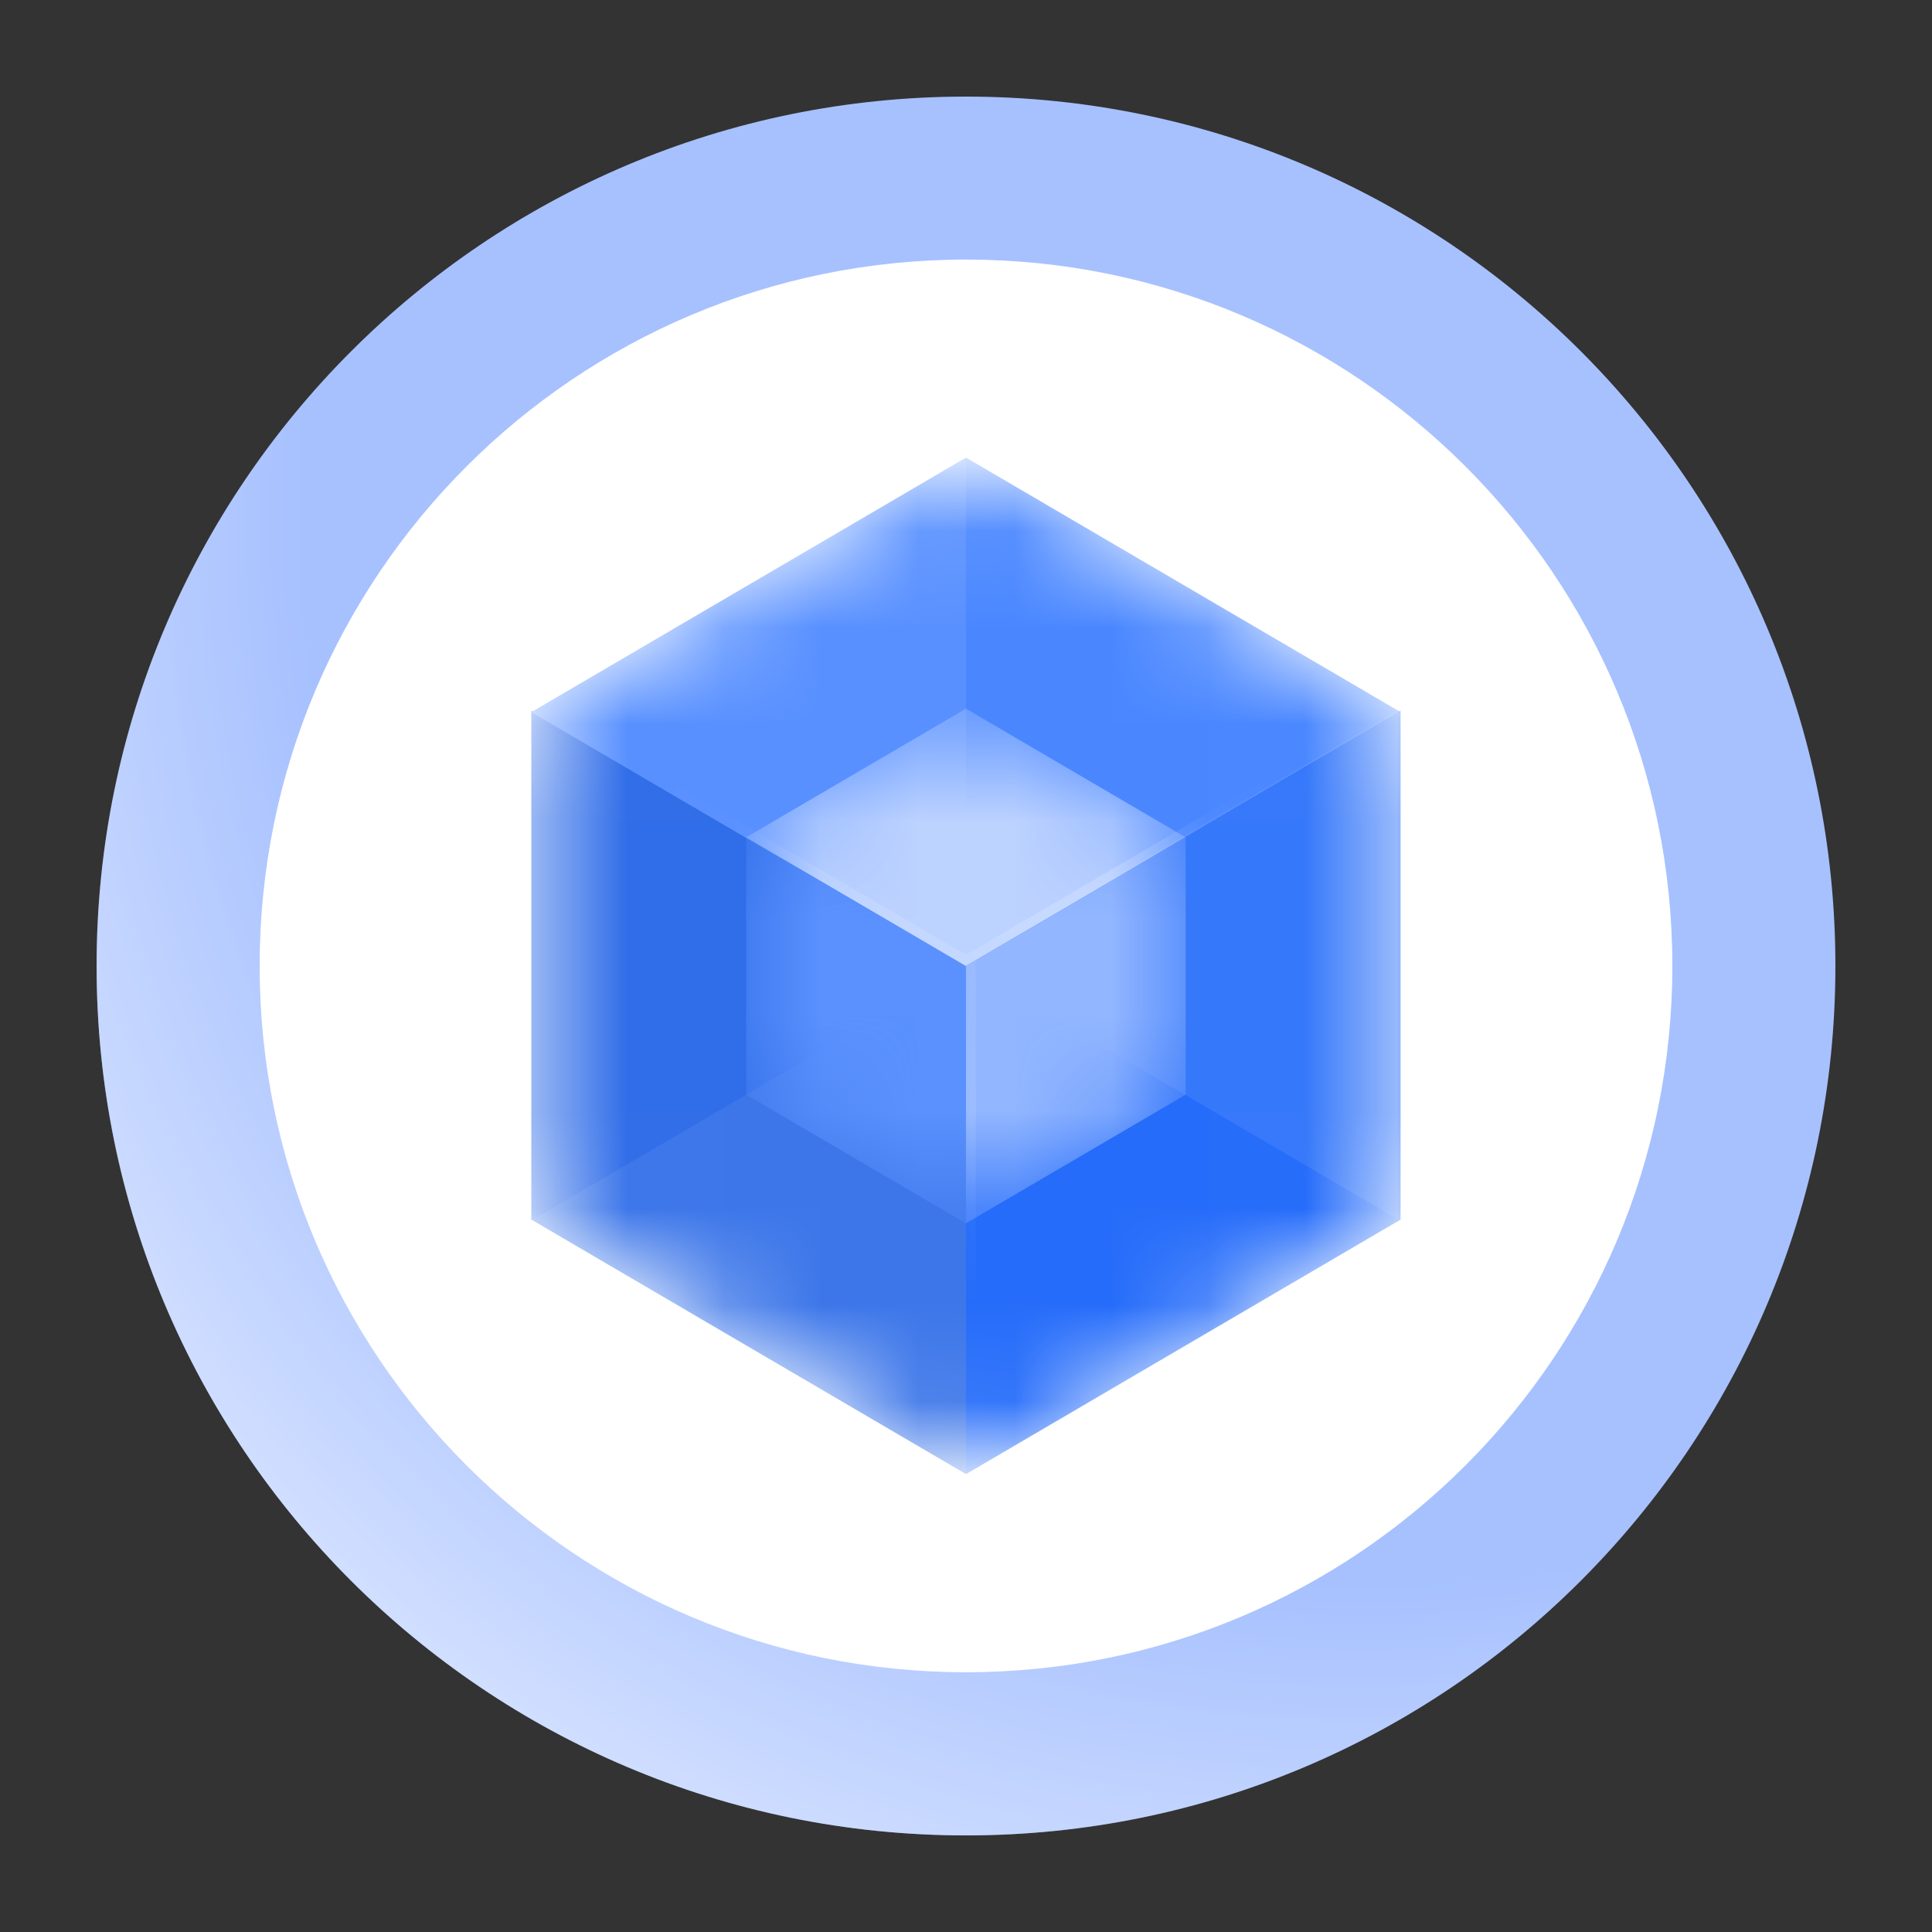
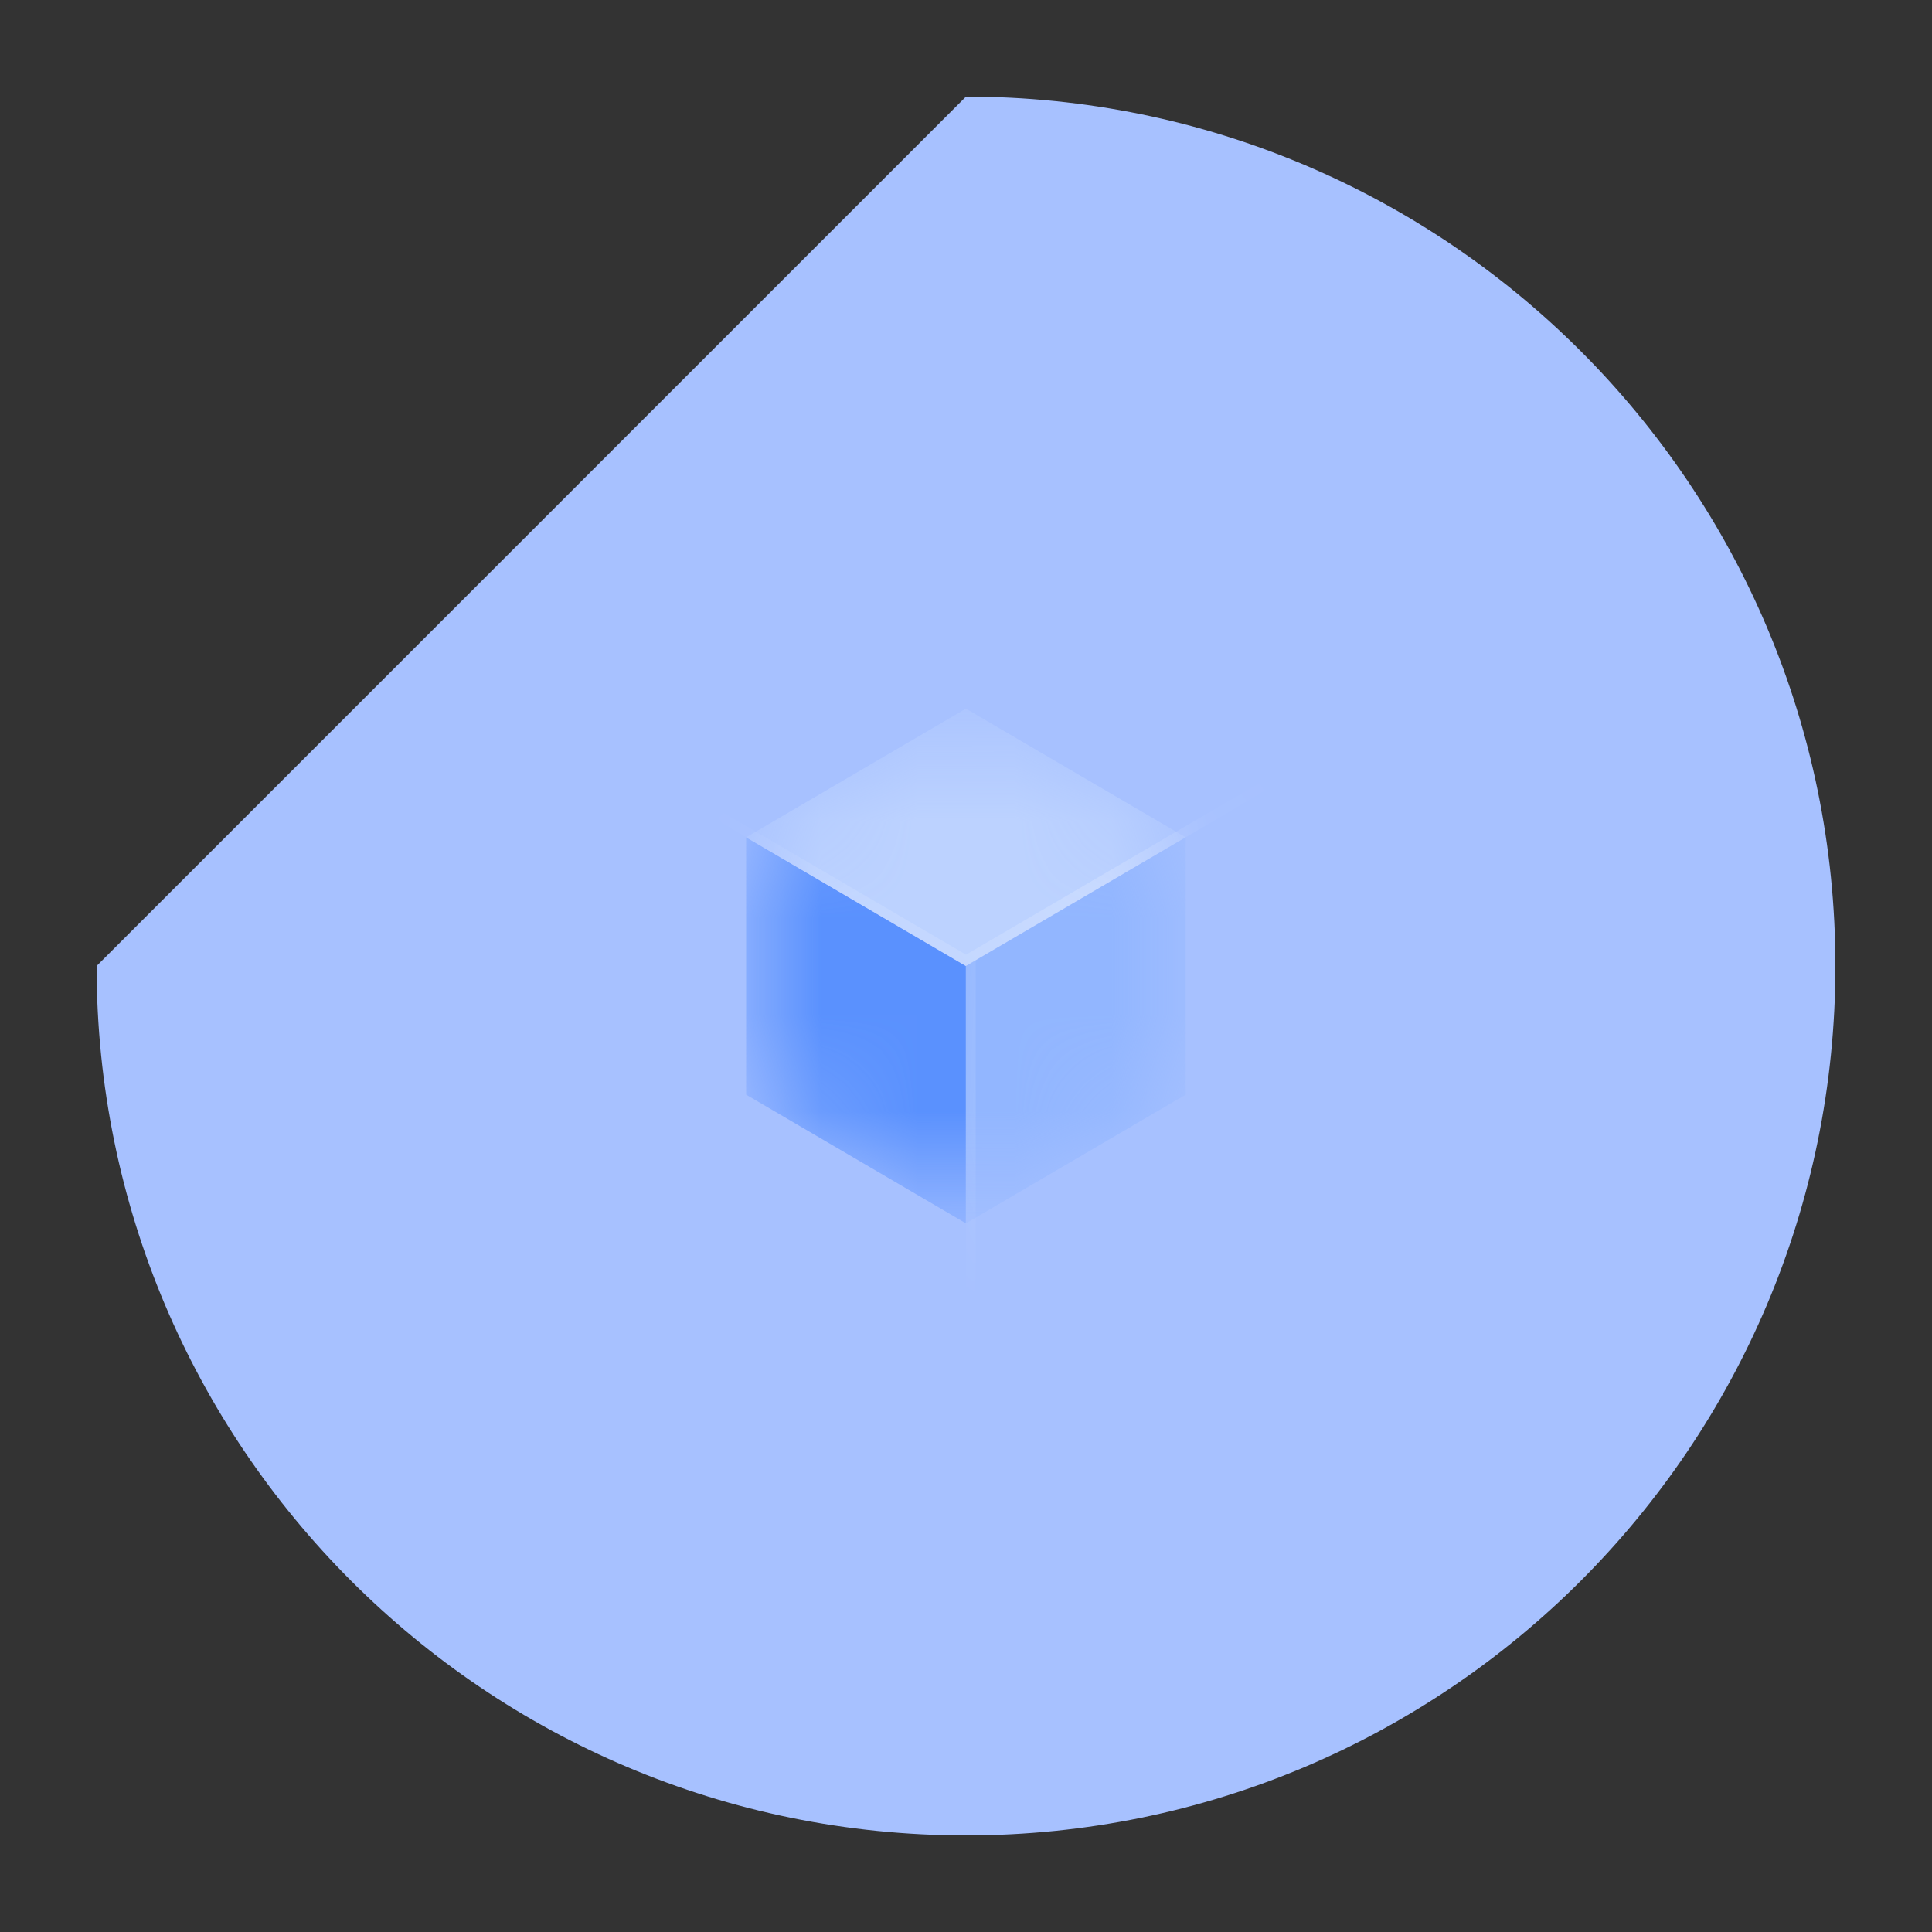
<svg xmlns="http://www.w3.org/2000/svg" width="20" height="20" viewBox="0 0 20 20" fill="none">
  <rect x="0" y="0" width="20" height="20" fill="#333333" stroke="none" />
  <g clip-path="url(#clip0_4492_533)">
-     <path d="M10 1C14.973 1 19 5.03 19 10C19 14.97 14.973 19 10 19C5.027 19 1 14.973 1 10C1 5.027 5.03 1 10 1Z" fill="#A7C1FF" />
-     <path d="M10 1C14.973 1 19 5.03 19 10C19 14.97 14.973 19 10 19C5.027 19 1 14.973 1 10C1 5.027 5.03 1 10 1Z" fill="url(#paint0_radial_4492_533)" />
-     <path d="M10 2.687C14.039 2.687 17.312 5.96 17.312 9.999C17.312 14.038 14.039 17.311 10 17.311C5.961 17.311 2.688 14.038 2.688 9.999C2.688 5.96 5.961 2.687 10 2.687Z" fill="white" />
+     <path d="M10 1C14.973 1 19 5.03 19 10C19 14.97 14.973 19 10 19C5.027 19 1 14.973 1 10Z" fill="#A7C1FF" />
  </g>
  <mask id="mask0_4492_533" style="mask-type:alpha" maskUnits="userSpaceOnUse" x="5" y="4" width="10" height="12">
-     <path d="M10.302 15.092C10.21 15.146 10.106 15.174 10 15.174C9.893 15.174 9.789 15.146 9.697 15.092L5.8 12.81C5.708 12.757 5.633 12.68 5.58 12.588C5.528 12.496 5.5 12.392 5.5 12.286V7.714C5.5 7.498 5.614 7.298 5.8 7.189L9.697 4.907C9.789 4.854 9.893 4.825 10 4.825C10.106 4.825 10.21 4.854 10.302 4.907L14.199 7.189C14.385 7.298 14.499 7.498 14.499 7.714V12.285C14.499 12.501 14.385 12.701 14.2 12.81L10.303 15.092L10.302 15.092Z" fill="#F4F8FF" />
-   </mask>
+     </mask>
  <g mask="url(#mask0_4492_533)">
    <path d="M10 15.26L5.5 12.625V7.356L10 9.991V15.26Z" fill="#306DE8" />
    <path d="M5.5 12.634L10 9.999V15.269L5.5 12.634Z" fill="white" fill-opacity="0.06" />
    <path d="M5.5 7.372L10 4.737L14.499 7.372L10 10.007L5.5 7.372Z" fill="#4A87FF" />
-     <path d="M5.5 7.372L10 10.007V4.737L5.5 7.372Z" fill="white" fill-opacity="0.08" />
    <path d="M10 15.26L14.499 12.625V7.356L10 9.991V15.26Z" fill="#256CFA" />
    <path d="M14.474 7.356L9.975 9.991L14.474 12.625V7.356Z" fill="white" fill-opacity="0.08" />
  </g>
  <mask id="mask1_4492_533" style="mask-type:alpha" maskUnits="userSpaceOnUse" x="7" y="7" width="6" height="6">
    <path d="M10.235 12.526C10.163 12.568 10.082 12.59 9.999 12.59C9.916 12.59 9.835 12.568 9.763 12.526L7.957 11.469C7.886 11.427 7.827 11.367 7.787 11.296C7.746 11.224 7.724 11.143 7.724 11.061V8.94C7.724 8.771 7.813 8.616 7.957 8.532L9.764 7.474C9.835 7.432 9.916 7.41 9.999 7.41C10.082 7.41 10.163 7.432 10.235 7.474L12.041 8.532C12.185 8.616 12.274 8.771 12.274 8.939V11.061C12.274 11.229 12.185 11.384 12.041 11.469L10.235 12.526Z" fill="#4078FF" />
  </mask>
  <g mask="url(#mask1_4492_533)">
    <path d="M7.724 8.668V11.332L9.999 12.664V10L7.724 8.668Z" fill="#5A91FE" />
    <path d="M9.999 10L12.274 8.668L9.999 7.336L7.724 8.668L9.999 10Z" fill="#BCD2FF" />
    <path d="M12.274 8.668V11.332L9.999 12.664V10L12.274 8.668Z" fill="#92B6FF" />
  </g>
  <mask id="mask2_4492_533" style="mask-type:alpha" maskUnits="userSpaceOnUse" x="7" y="7" width="6" height="6">
    <path d="M10.235 12.526C10.163 12.568 10.082 12.59 9.999 12.59C9.916 12.59 9.835 12.568 9.763 12.526L7.957 11.469C7.886 11.427 7.827 11.367 7.787 11.296C7.746 11.224 7.724 11.143 7.724 11.061V8.94C7.724 8.771 7.813 8.616 7.957 8.532L9.764 7.474C9.835 7.432 9.916 7.41 9.999 7.41C10.082 7.41 10.163 7.432 10.235 7.474L12.041 8.532C12.185 8.616 12.274 8.771 12.274 8.939V11.061C12.274 11.229 12.185 11.384 12.041 11.469L10.235 12.526Z" fill="#4078FF" />
  </mask>
  <g mask="url(#mask2_4492_533)">
    <path d="M10.1 9.94L10 9.999V15.268L10.1 15.21V9.94Z" fill="url(#paint1_linear_4492_533)" />
    <path d="M14.499 7.365L14.4 7.307L10 9.883L5.6 7.307L5.5 7.365L10 10L14.499 7.365Z" fill="url(#paint2_linear_4492_533)" />
  </g>
  <defs>
    <radialGradient id="paint0_radial_4492_533" cx="0" cy="0" r="1" gradientUnits="userSpaceOnUse" gradientTransform="translate(15.616 3.912) rotate(135) scale(22.03 19.091)">
      <stop offset="0.2" stop-color="white" stop-opacity="0" />
      <stop offset="0.6" stop-color="white" stop-opacity="0" />
      <stop offset="1" stop-color="white" />
    </radialGradient>
    <linearGradient id="paint1_linear_4492_533" x1="9.472" y1="20.203" x2="9.905" y2="20.22" gradientUnits="userSpaceOnUse">
      <stop stop-color="white" stop-opacity="0" />
      <stop offset="1" stop-color="white" stop-opacity="0.15" />
    </linearGradient>
    <linearGradient id="paint2_linear_4492_533" x1="6.506" y1="10.036" x2="10.542" y2="6.436" gradientUnits="userSpaceOnUse">
      <stop stop-color="white" stop-opacity="0" />
      <stop offset="1" stop-color="white" stop-opacity="0.25" />
    </linearGradient>
    <clipPath id="clip0_4492_533">
      <rect width="18" height="18" fill="white" transform="translate(1 1)" />
    </clipPath>
  </defs>
</svg>